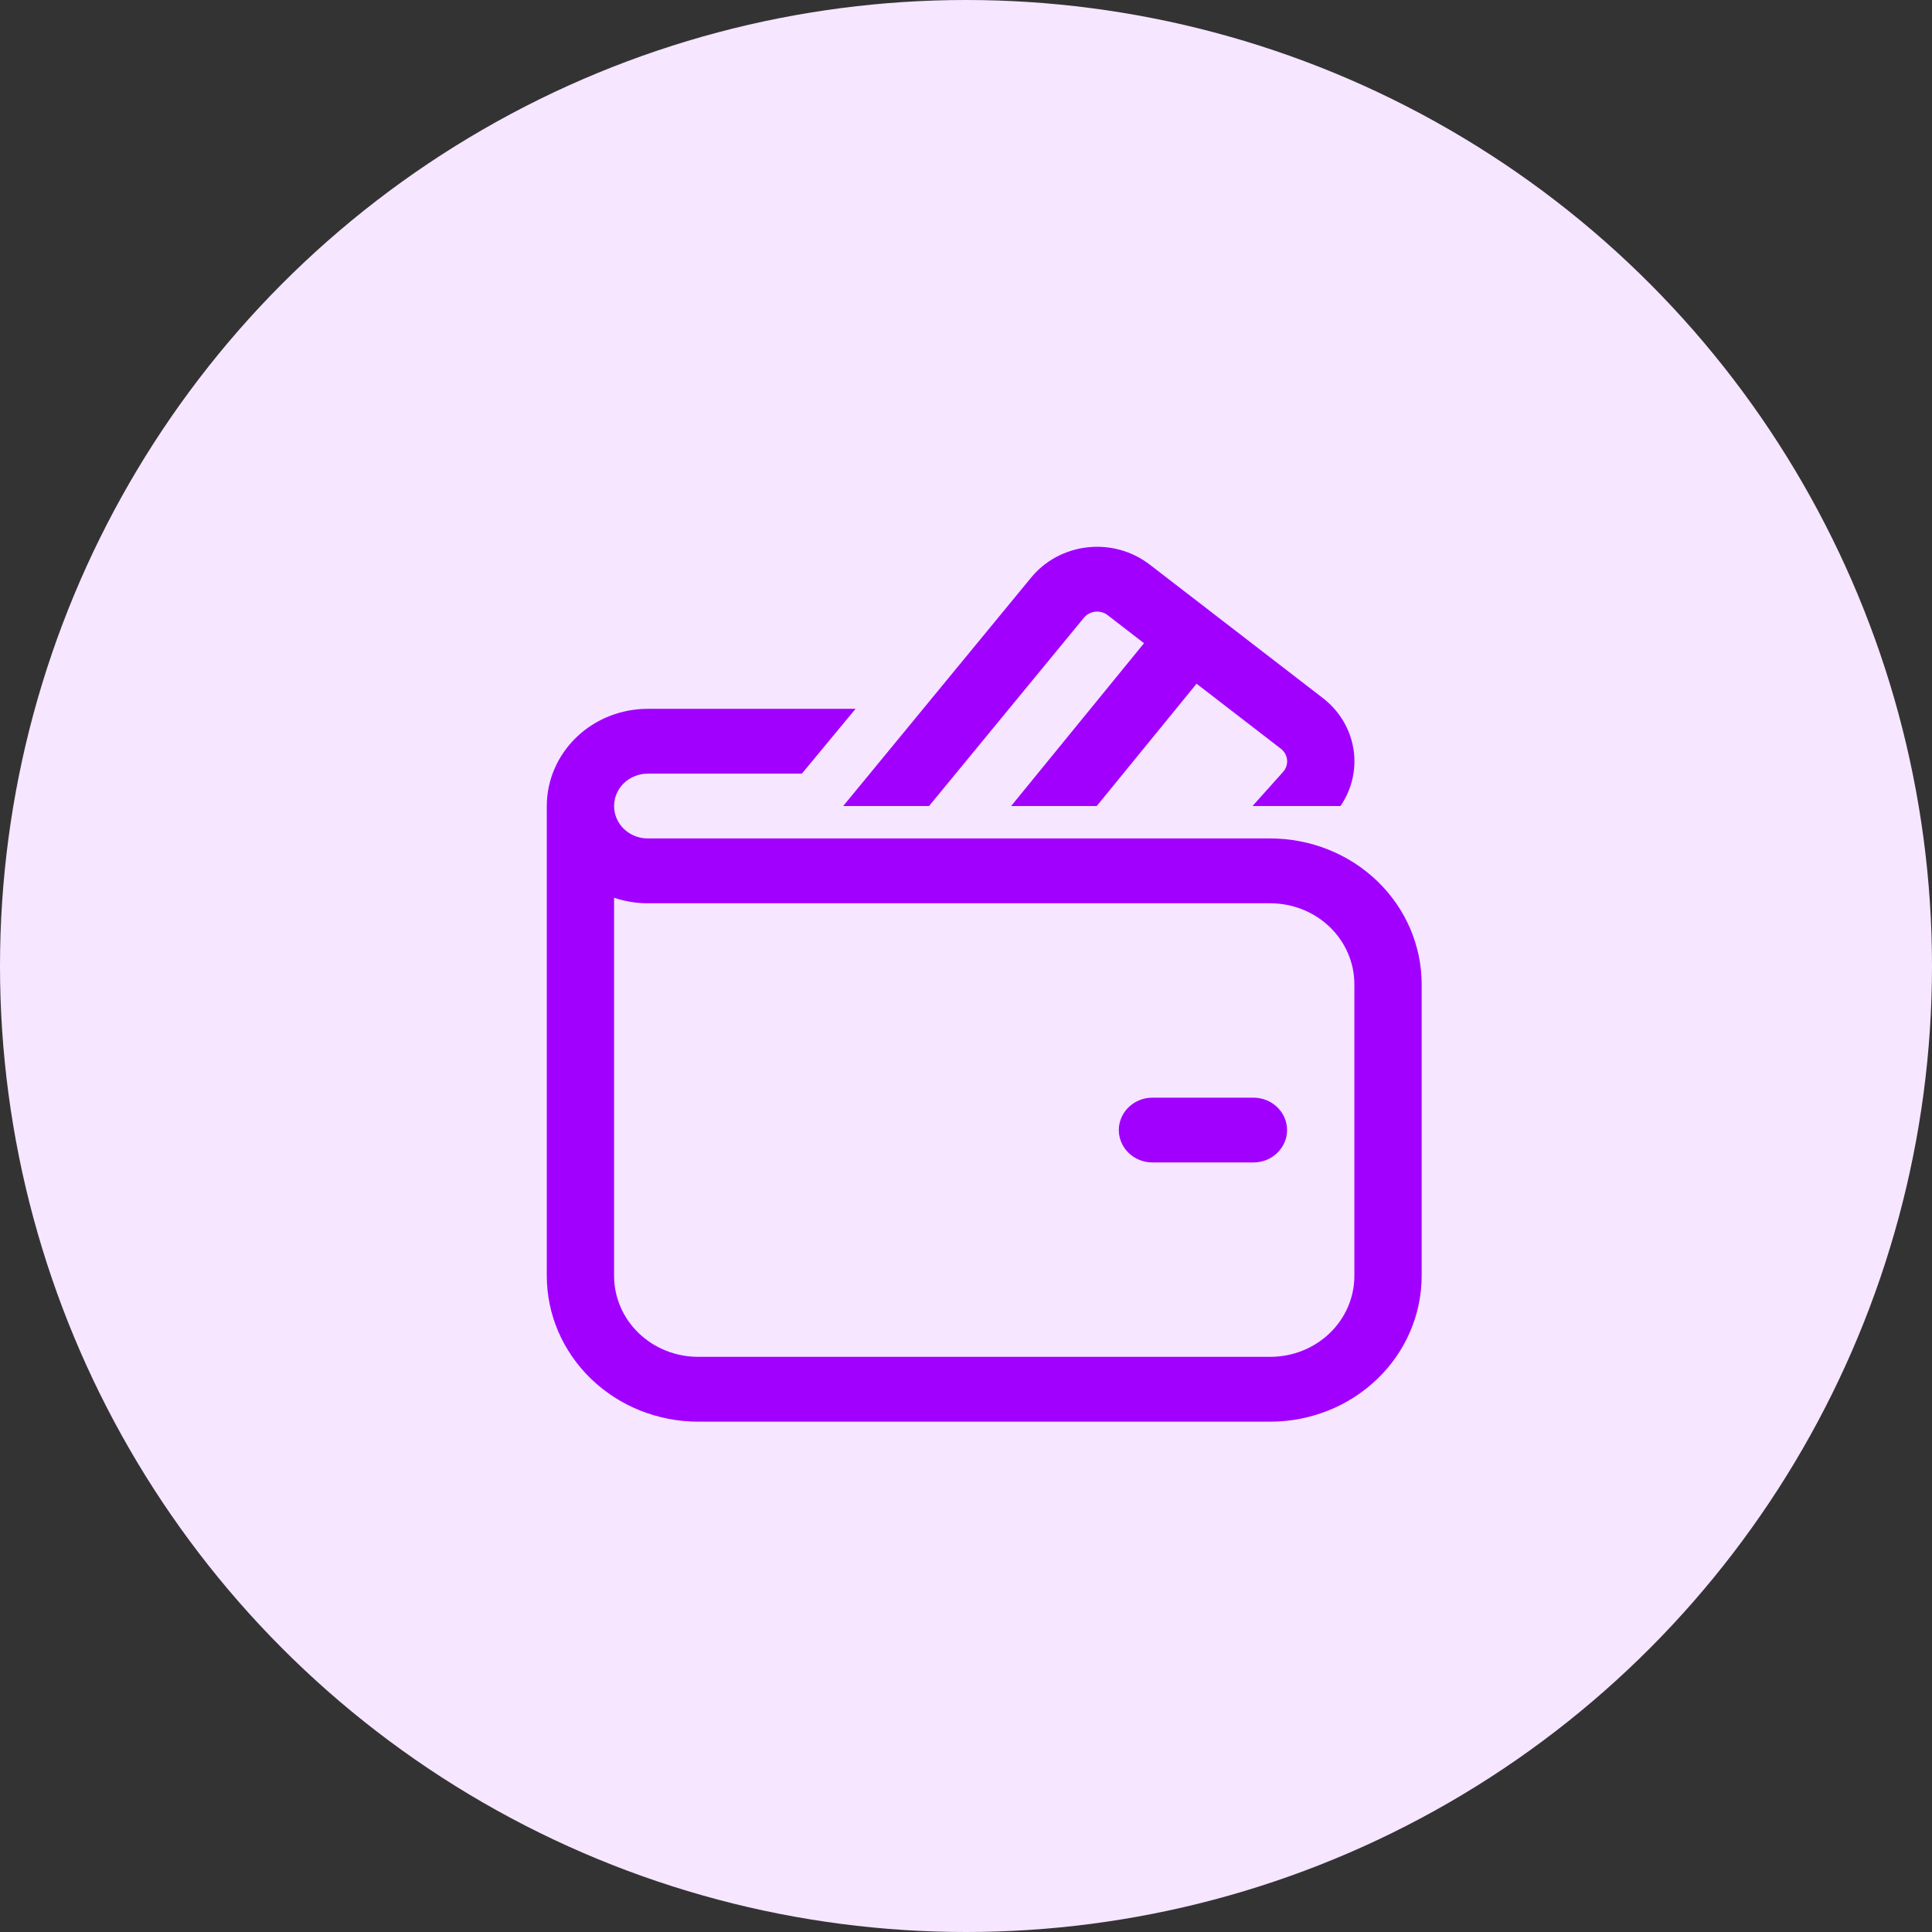
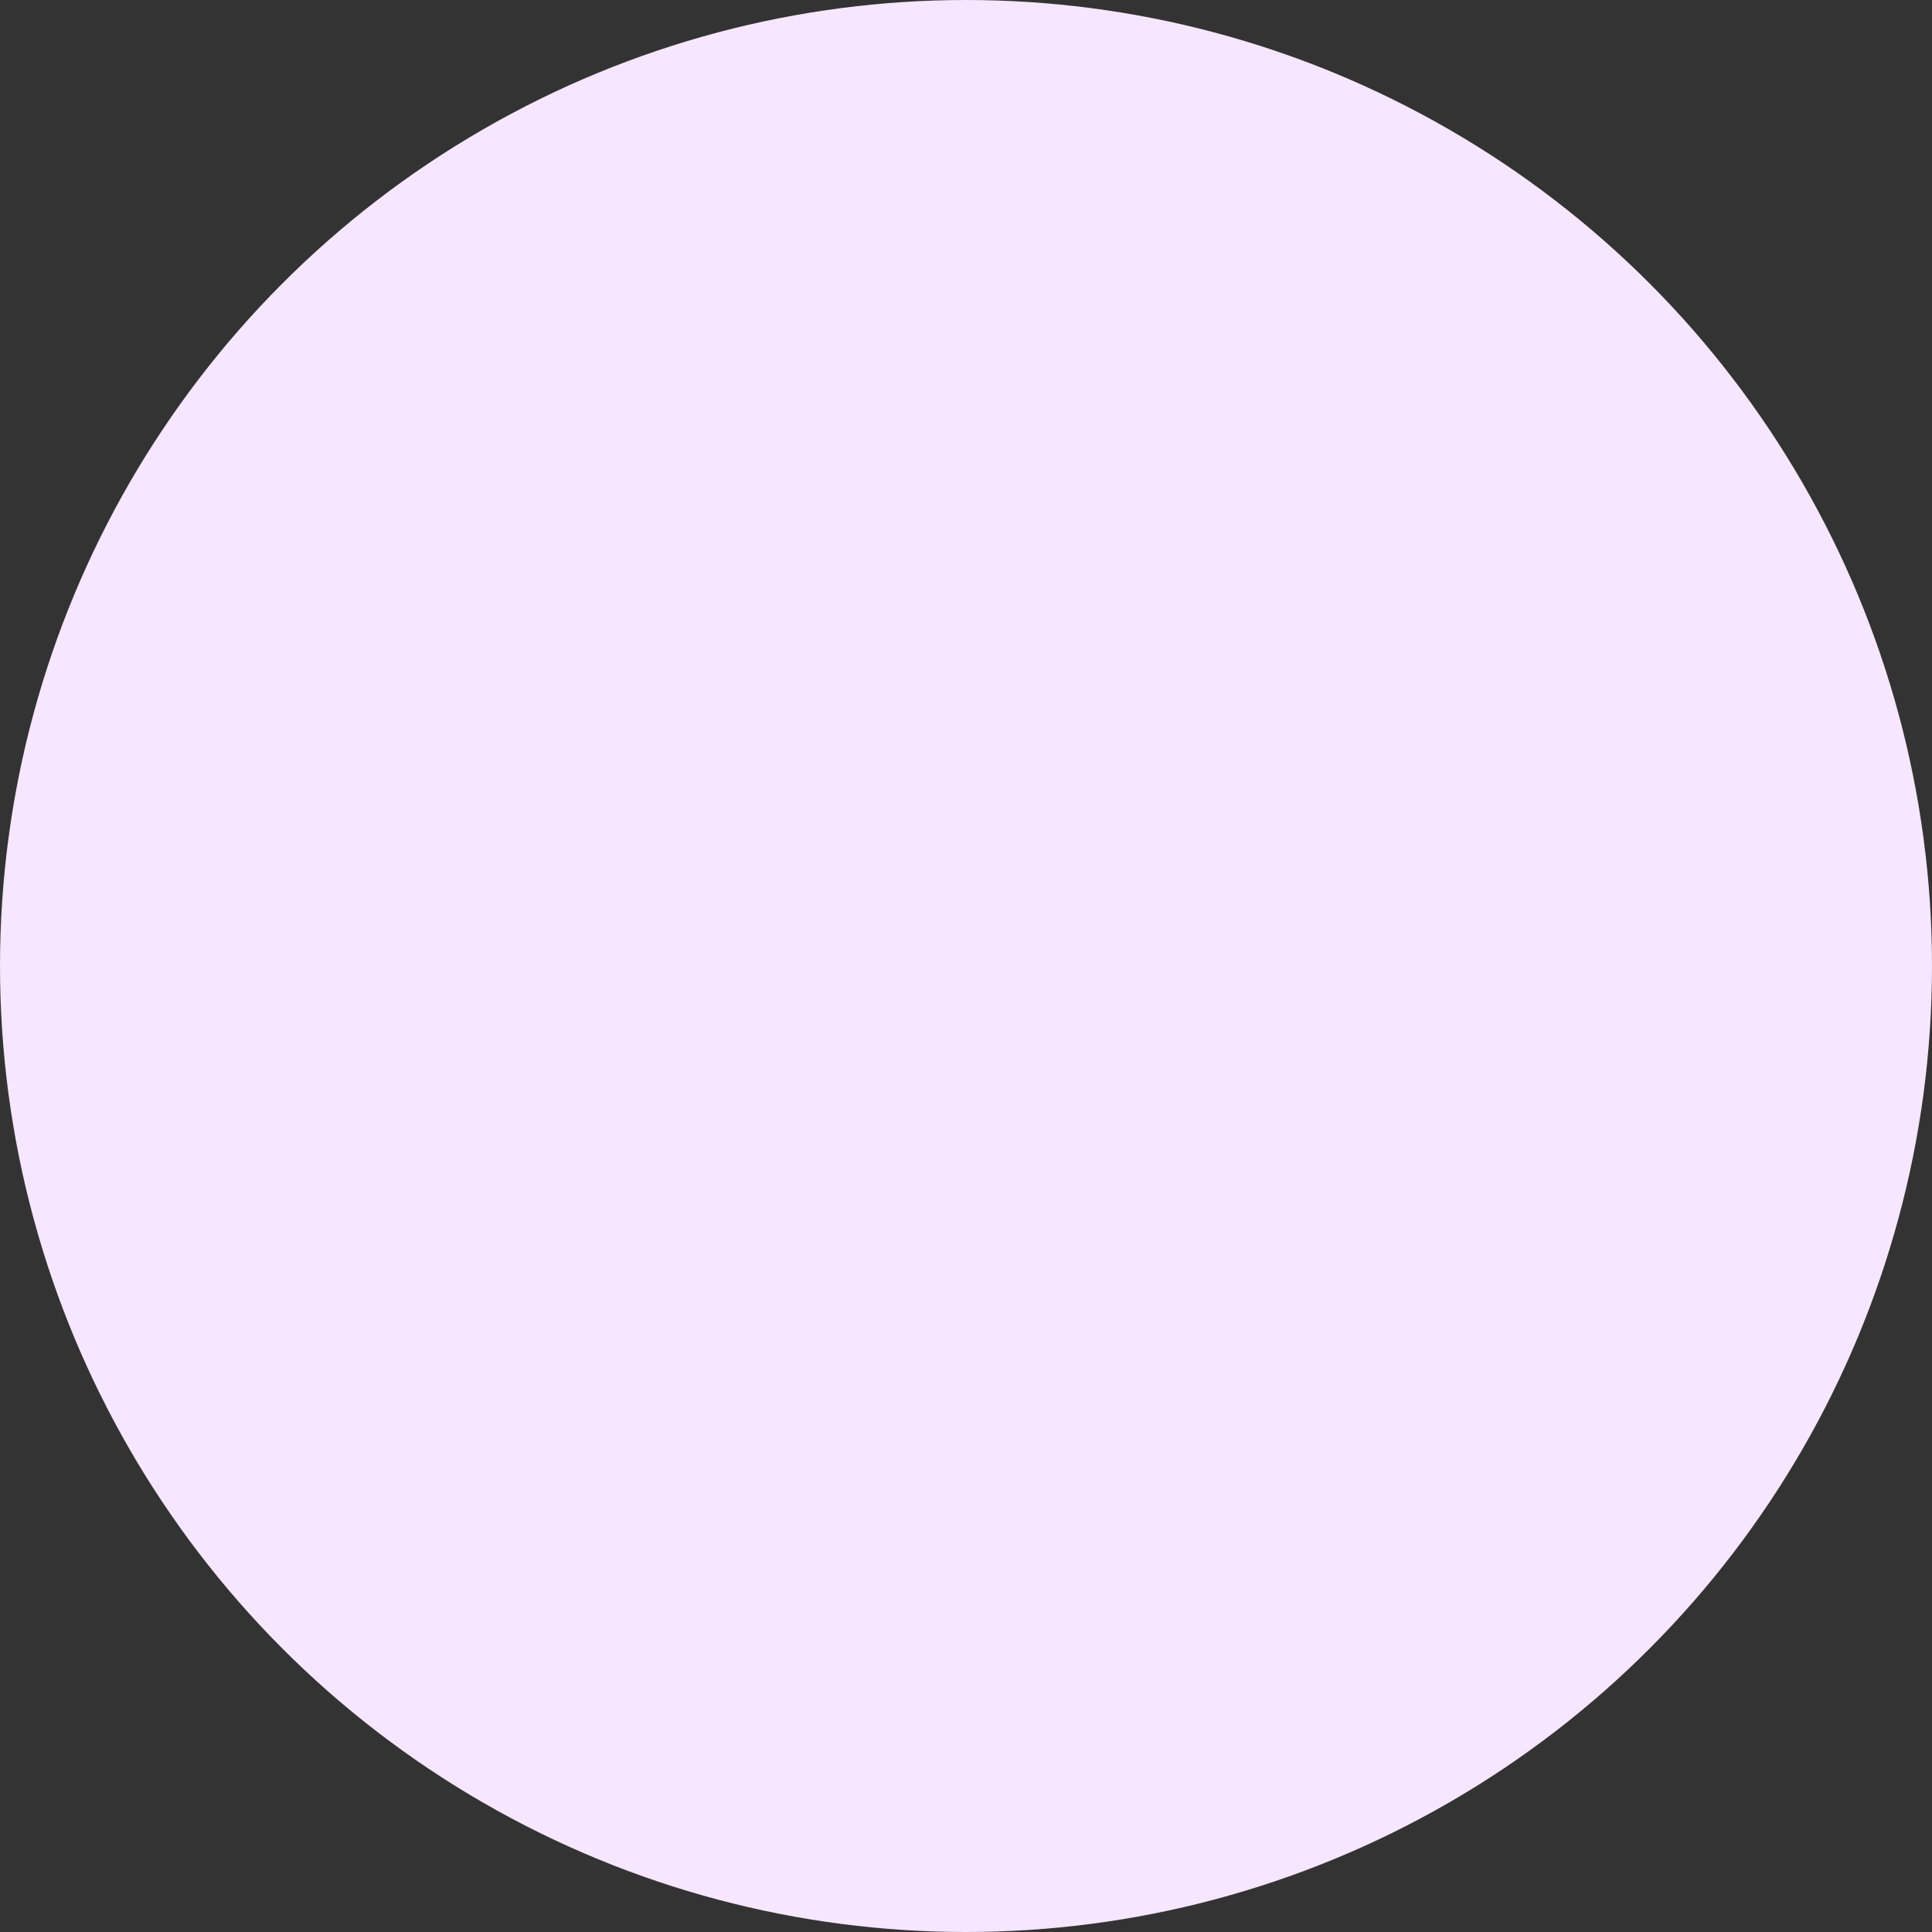
<svg xmlns="http://www.w3.org/2000/svg" width="53" height="53" viewBox="0 0 53 53" fill="none">
  <rect x="0" y="0" width="53" height="53" fill="#333333" stroke="none" />
  <circle cx="26.5" cy="26.5" r="26.5" fill="#F6E6FF" />
-   <path d="M29.735 16.946C29.773 16.9 29.82 16.862 29.873 16.833C29.926 16.805 29.985 16.787 30.045 16.78C30.106 16.773 30.167 16.779 30.225 16.795C30.284 16.811 30.338 16.838 30.386 16.875L31.383 17.645L27.738 22.112H30.086L32.825 18.756L35.137 20.539C35.185 20.576 35.225 20.622 35.255 20.675C35.284 20.728 35.302 20.785 35.308 20.845C35.314 20.904 35.307 20.964 35.288 21.021C35.269 21.078 35.238 21.131 35.198 21.176L34.36 22.112H36.773C37.09 21.65 37.217 21.09 37.128 20.542C37.039 19.994 36.74 19.498 36.291 19.151L31.54 15.488C31.302 15.305 31.03 15.168 30.738 15.087C30.446 15.006 30.14 14.981 29.838 15.014C29.535 15.047 29.243 15.137 28.977 15.279C28.712 15.421 28.477 15.613 28.289 15.842L23.131 22.112H25.486L29.735 16.946ZM31.615 30.112C31.371 30.112 31.136 30.205 30.963 30.372C30.79 30.539 30.692 30.765 30.692 31C30.692 31.236 30.79 31.462 30.963 31.629C31.136 31.796 31.371 31.889 31.615 31.889H34.385C34.629 31.889 34.864 31.796 35.037 31.629C35.21 31.462 35.308 31.236 35.308 31C35.308 30.765 35.21 30.539 35.037 30.372C34.864 30.205 34.629 30.112 34.385 30.112H31.615ZM17.769 19.445C17.035 19.445 16.33 19.726 15.811 20.227C15.292 20.727 15 21.405 15 22.112V35C15 36.061 15.438 37.078 16.217 37.828C16.996 38.579 18.052 39 19.154 39H34.846C35.948 39 37.004 38.579 37.783 37.828C38.562 37.078 39 36.061 39 35V27.001C39 25.94 38.562 24.922 37.783 24.172C37.004 23.422 35.948 23.001 34.846 23.001H17.769C17.524 23.001 17.29 22.907 17.116 22.741C16.943 22.574 16.846 22.348 16.846 22.112C16.846 21.876 16.943 21.65 17.116 21.483C17.29 21.317 17.524 21.223 17.769 21.223H21.997L23.47 19.445H17.769ZM16.846 35V24.627C17.135 24.725 17.446 24.779 17.769 24.779H34.846C35.458 24.779 36.045 25.013 36.478 25.429C36.911 25.846 37.154 26.411 37.154 27.001V35C37.154 35.59 36.911 36.155 36.478 36.572C36.045 36.988 35.458 37.222 34.846 37.222H19.154C18.542 37.222 17.955 36.988 17.522 36.572C17.089 36.155 16.846 35.59 16.846 35Z" fill="#A100FF" />
</svg>